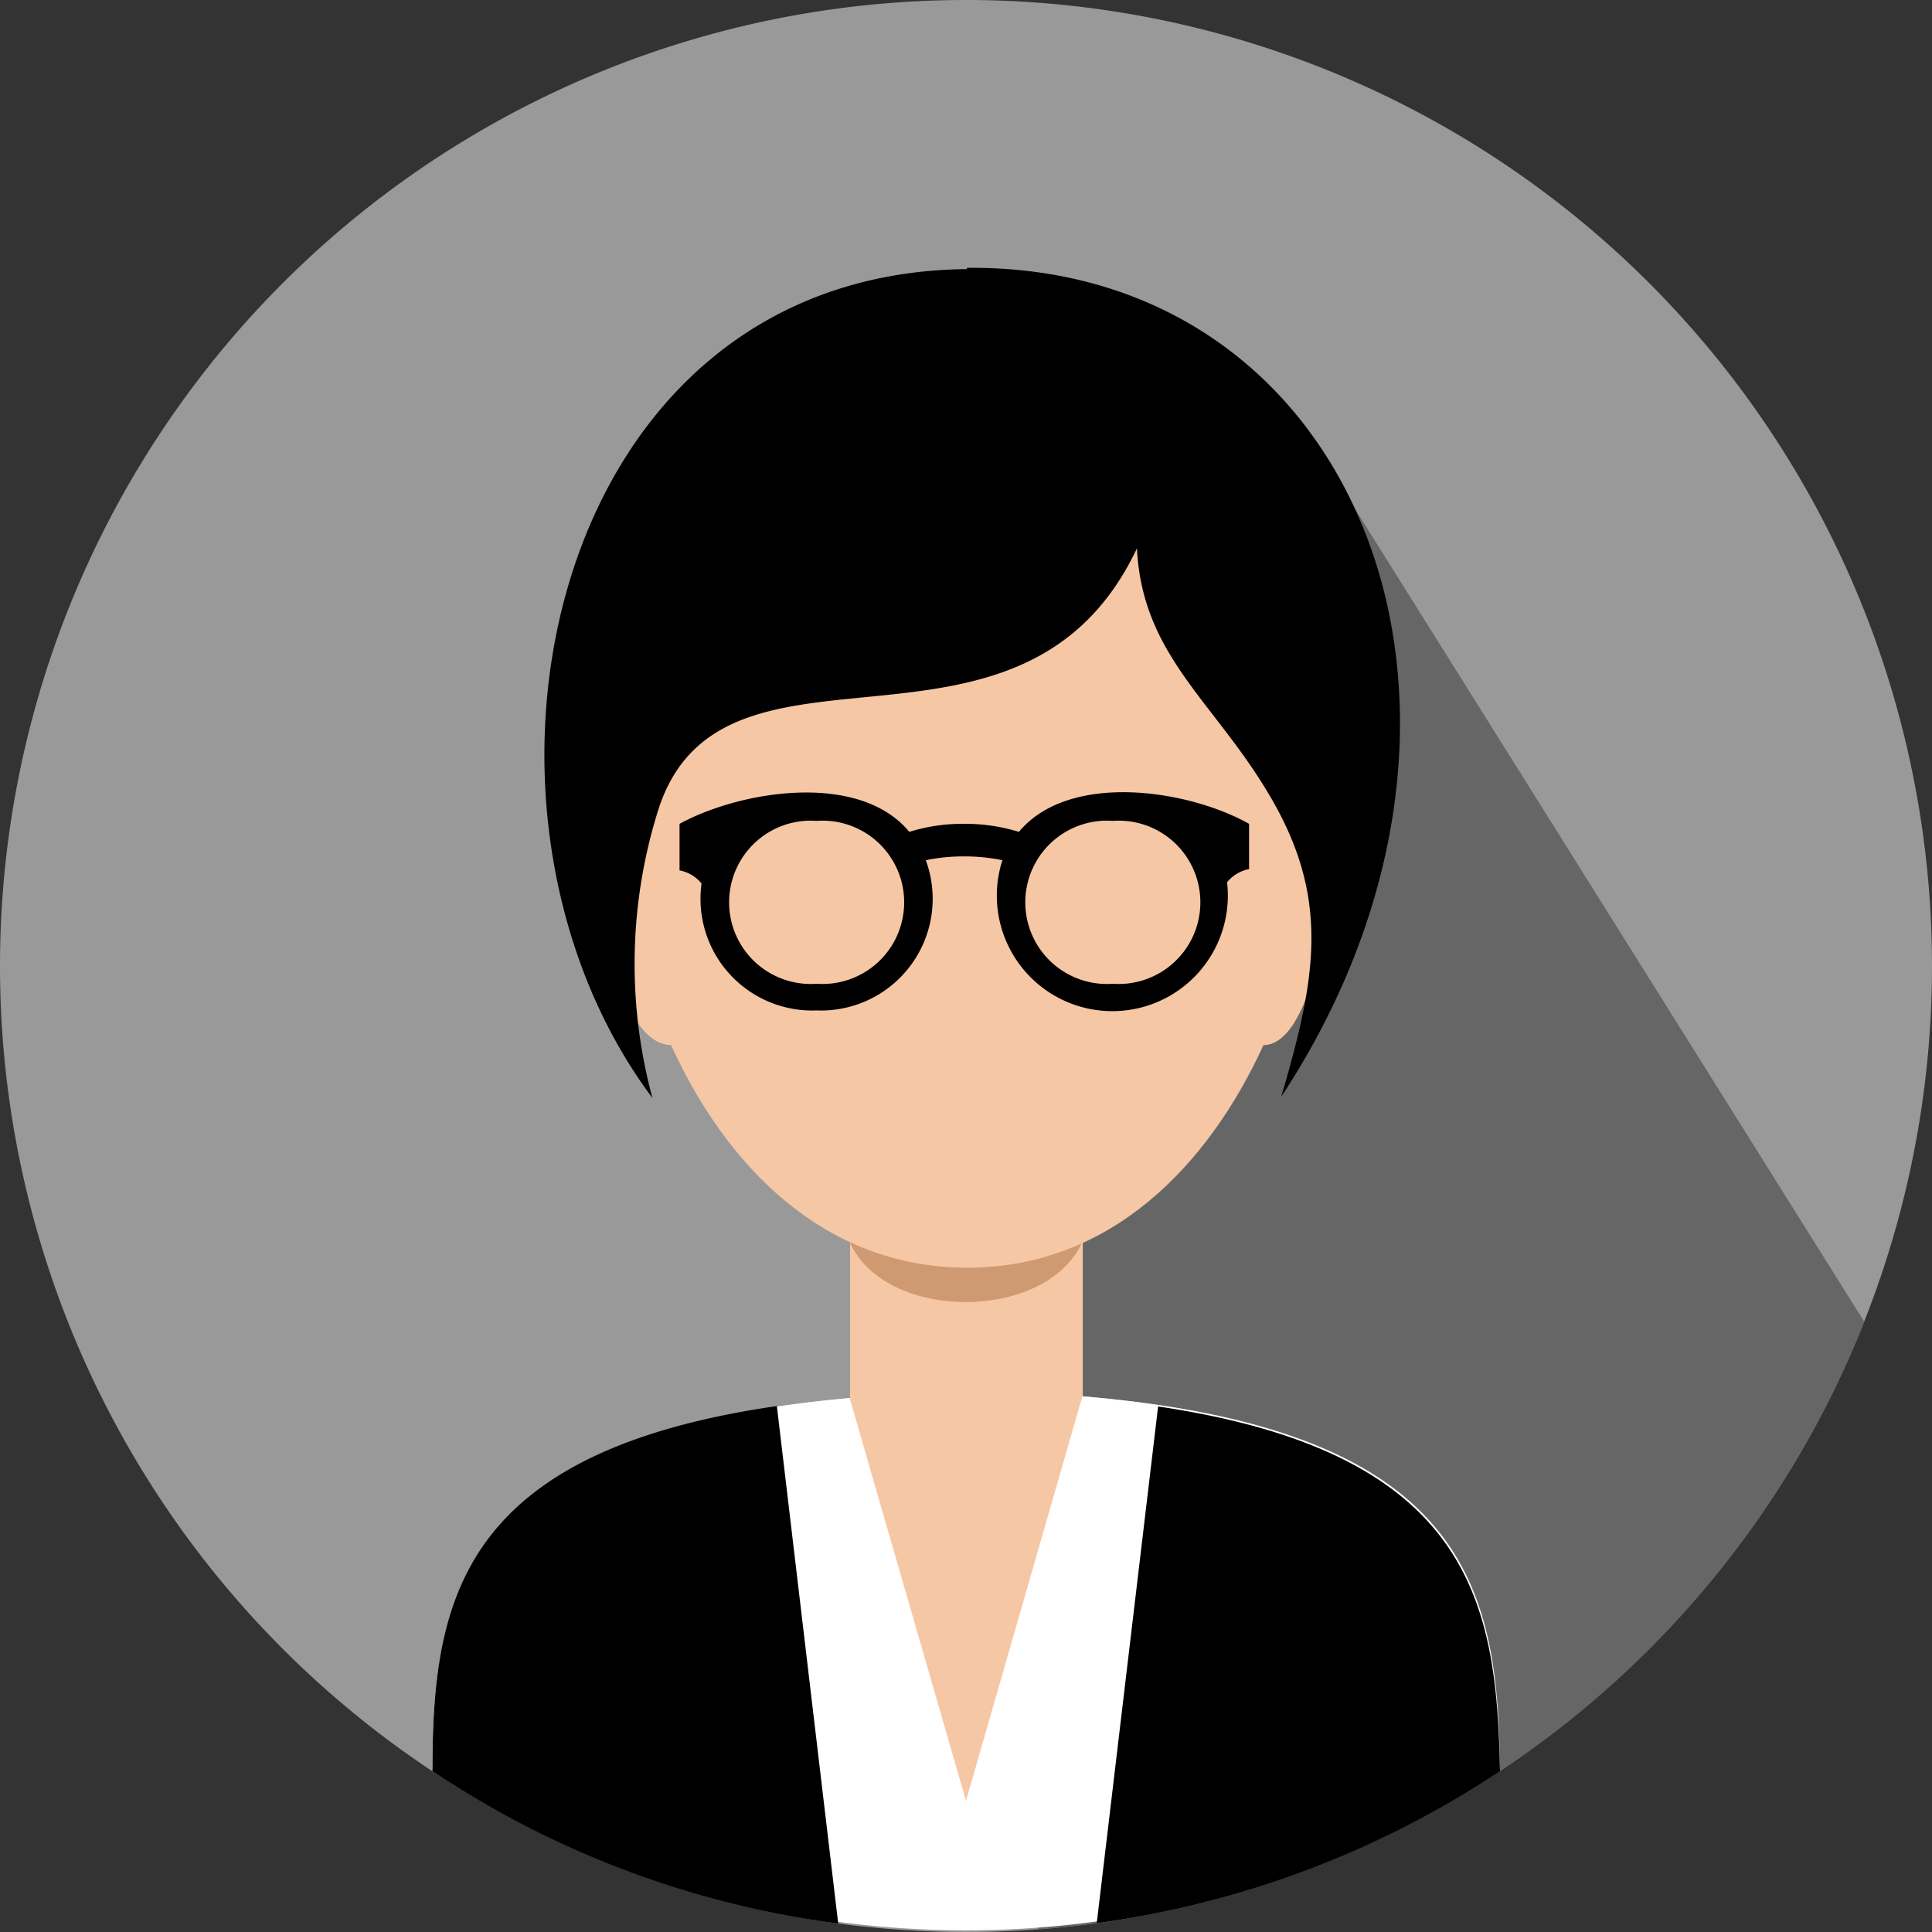
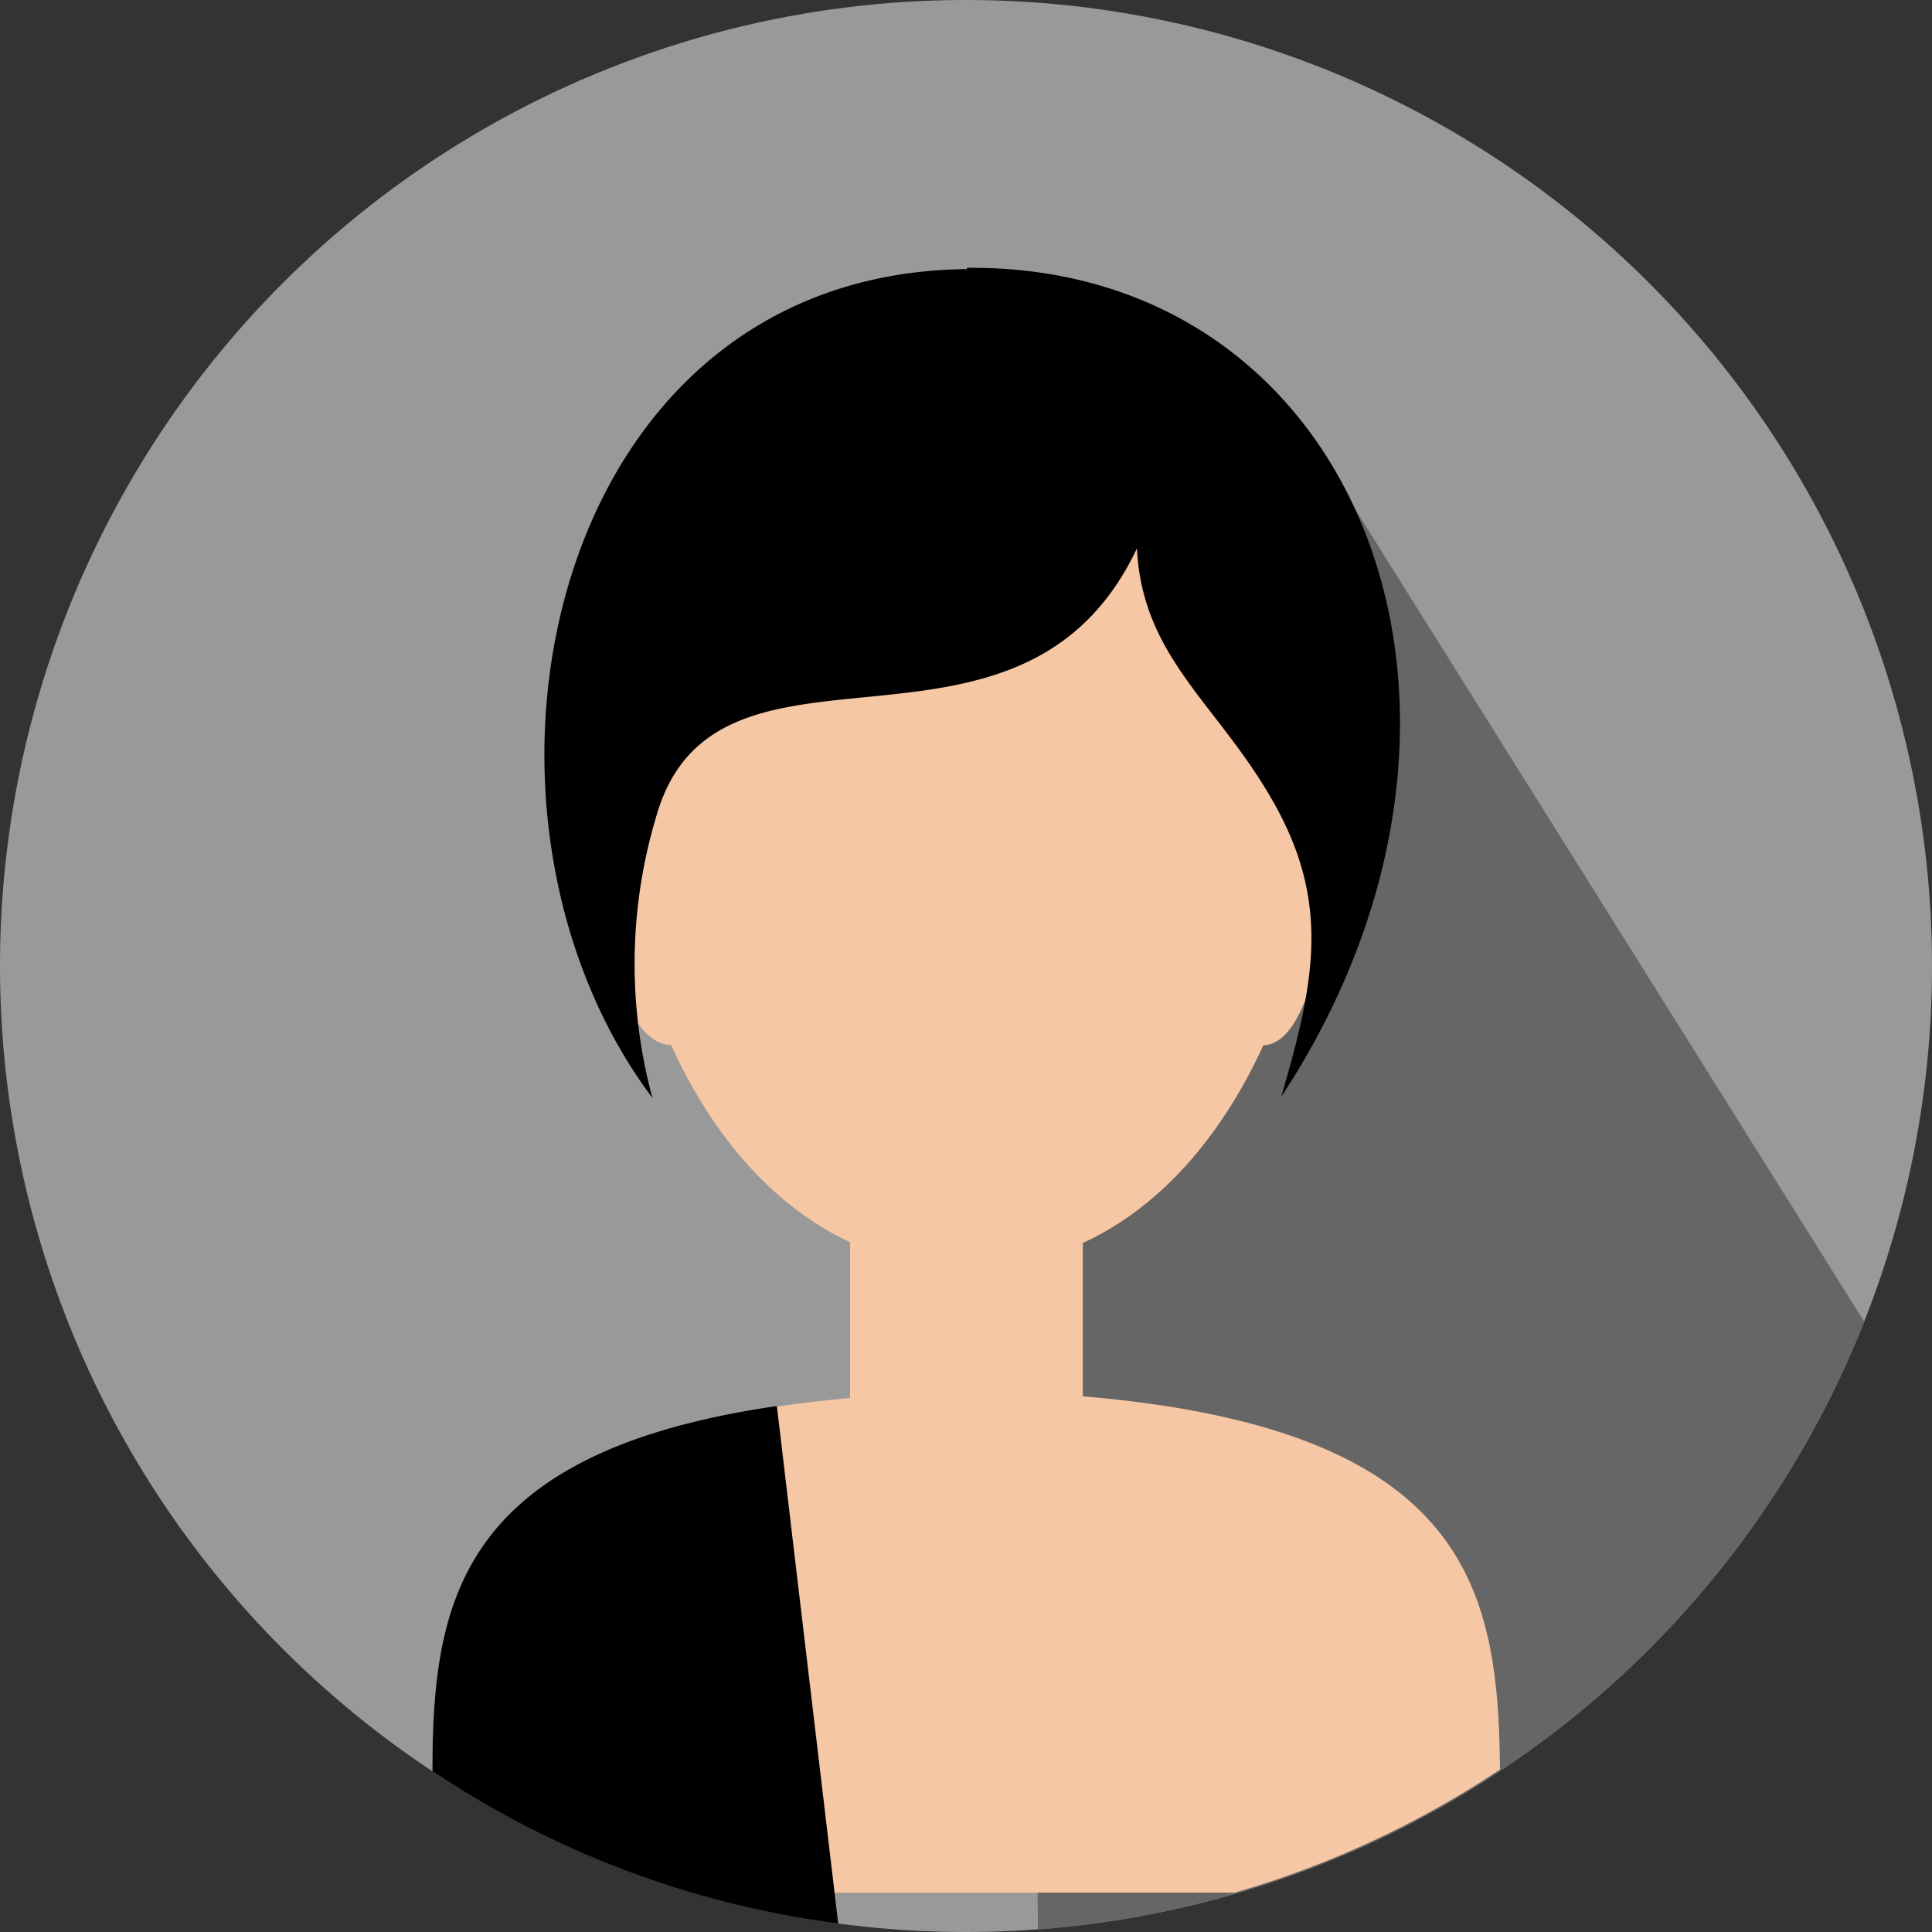
<svg xmlns="http://www.w3.org/2000/svg" viewBox="0 0 45.66 45.66">
  <rect x="0" y="0" width="45.66" height="45.66" fill="#333333" stroke="none" />
  <defs>
    <style>.cls-1{fill:#999;}.cls-1,.cls-2,.cls-3,.cls-4,.cls-5,.cls-6{fill-rule:evenodd;}.cls-2{fill:#666;}.cls-3{fill:#f6c7a4;}.cls-4{fill:#cf9972;}.cls-5{fill:#fff;}</style>
  </defs>
  <title>Asset 140</title>
  <g id="Layer_2" data-name="Layer 2">
    <g id="Layer_2-2" data-name="Layer 2">
      <path class="cls-1" d="M22.83,0A22.83,22.83,0,1,1,0,22.83,22.83,22.83,0,0,1,22.83,0Z" />
      <path class="cls-2" d="M31.63,11.4,44.06,31.24A22.85,22.85,0,0,1,24.53,45.6L24.39,29,31.63,11.4Z" />
      <path class="cls-3" d="M10.22,41.86c0-4.24.72-8,9.87-8.82,0-.44,0-3.67,0-4.11h5.5V33c9.14.77,9.82,4.58,9.86,8.82a22.71,22.71,0,0,1-6.27,2.91l-6.28,0h-.12l-6.28,0a22.71,22.71,0,0,1-6.27-2.91Z" />
-       <path class="cls-4" d="M25.66,29.13H20c.64,2.19,5,2.19,5.66,0Z" />
-       <path class="cls-3" d="M15.05,19.2c-1.32-.06-.8,5.47.81,5.5,1.29,2.84,3.61,5.26,7,5.26s5.7-2.42,7-5.26c1.45,0,2-5.53.77-5.5.34-6-1.58-8.54-7.4-8.54S14.66,13,15.05,19.2Z" />
-       <path class="cls-5" d="M10.22,41.86c0-4.24.72-8,9.86-8.82l2.75,9.52L25.58,33c9.14.77,9.82,4.58,9.86,8.82a22.82,22.82,0,0,1-25.22,0Z" />
-       <path class="cls-6" d="M27.37,33.24c7.44,1.1,8,4.68,8.08,8.62a22.73,22.73,0,0,1-9.53,3.59l1.45-12.21Z" />
+       <path class="cls-3" d="M15.05,19.2c-1.32-.06-.8,5.47.81,5.5,1.29,2.84,3.61,5.26,7,5.26s5.7-2.42,7-5.26c1.45,0,2-5.53.77-5.5.34-6-1.58-8.54-7.4-8.54S14.66,13,15.05,19.2" />
      <path class="cls-6" d="M18.36,33.23l1.45,12.23a22.54,22.54,0,0,1-9.59-3.6c0-4,.63-7.54,8.14-8.63Z" />
      <path class="cls-6" d="M22.85,6.36c-9.94.1-12.54,12.77-7.43,19.59a12.11,12.11,0,0,1,.16-6.88c1.56-4.61,8.57-.36,11.29-6.11C27,15.57,28.8,16.64,30.12,19s.95,4.22.16,6.92c6-9.12,1.85-19.68-7.43-19.59Z" />
-       <path class="cls-6" d="M21.49,19.66a4.22,4.22,0,0,1,1.29-.19,4.29,4.29,0,0,1,1.3.19c1.19-1.43,4-1,5.44-.19v1.07a.89.89,0,0,0-.52.31,2.73,2.73,0,1,1-5.31-.52,4.39,4.39,0,0,0-.91-.09,4.29,4.29,0,0,0-.9.09,2.64,2.64,0,0,1-2.58,3.55,2.64,2.64,0,0,1-2.72-3,.89.89,0,0,0-.52-.31V19.47c1.45-.79,4.25-1.24,5.43.19ZM19.3,19.4a1.93,1.93,0,1,0,0,3.85,1.93,1.93,0,1,0,0-3.85Zm7,0a1.93,1.93,0,1,0,0,3.85,1.93,1.93,0,1,0,0-3.85Z" />
    </g>
  </g>
</svg>